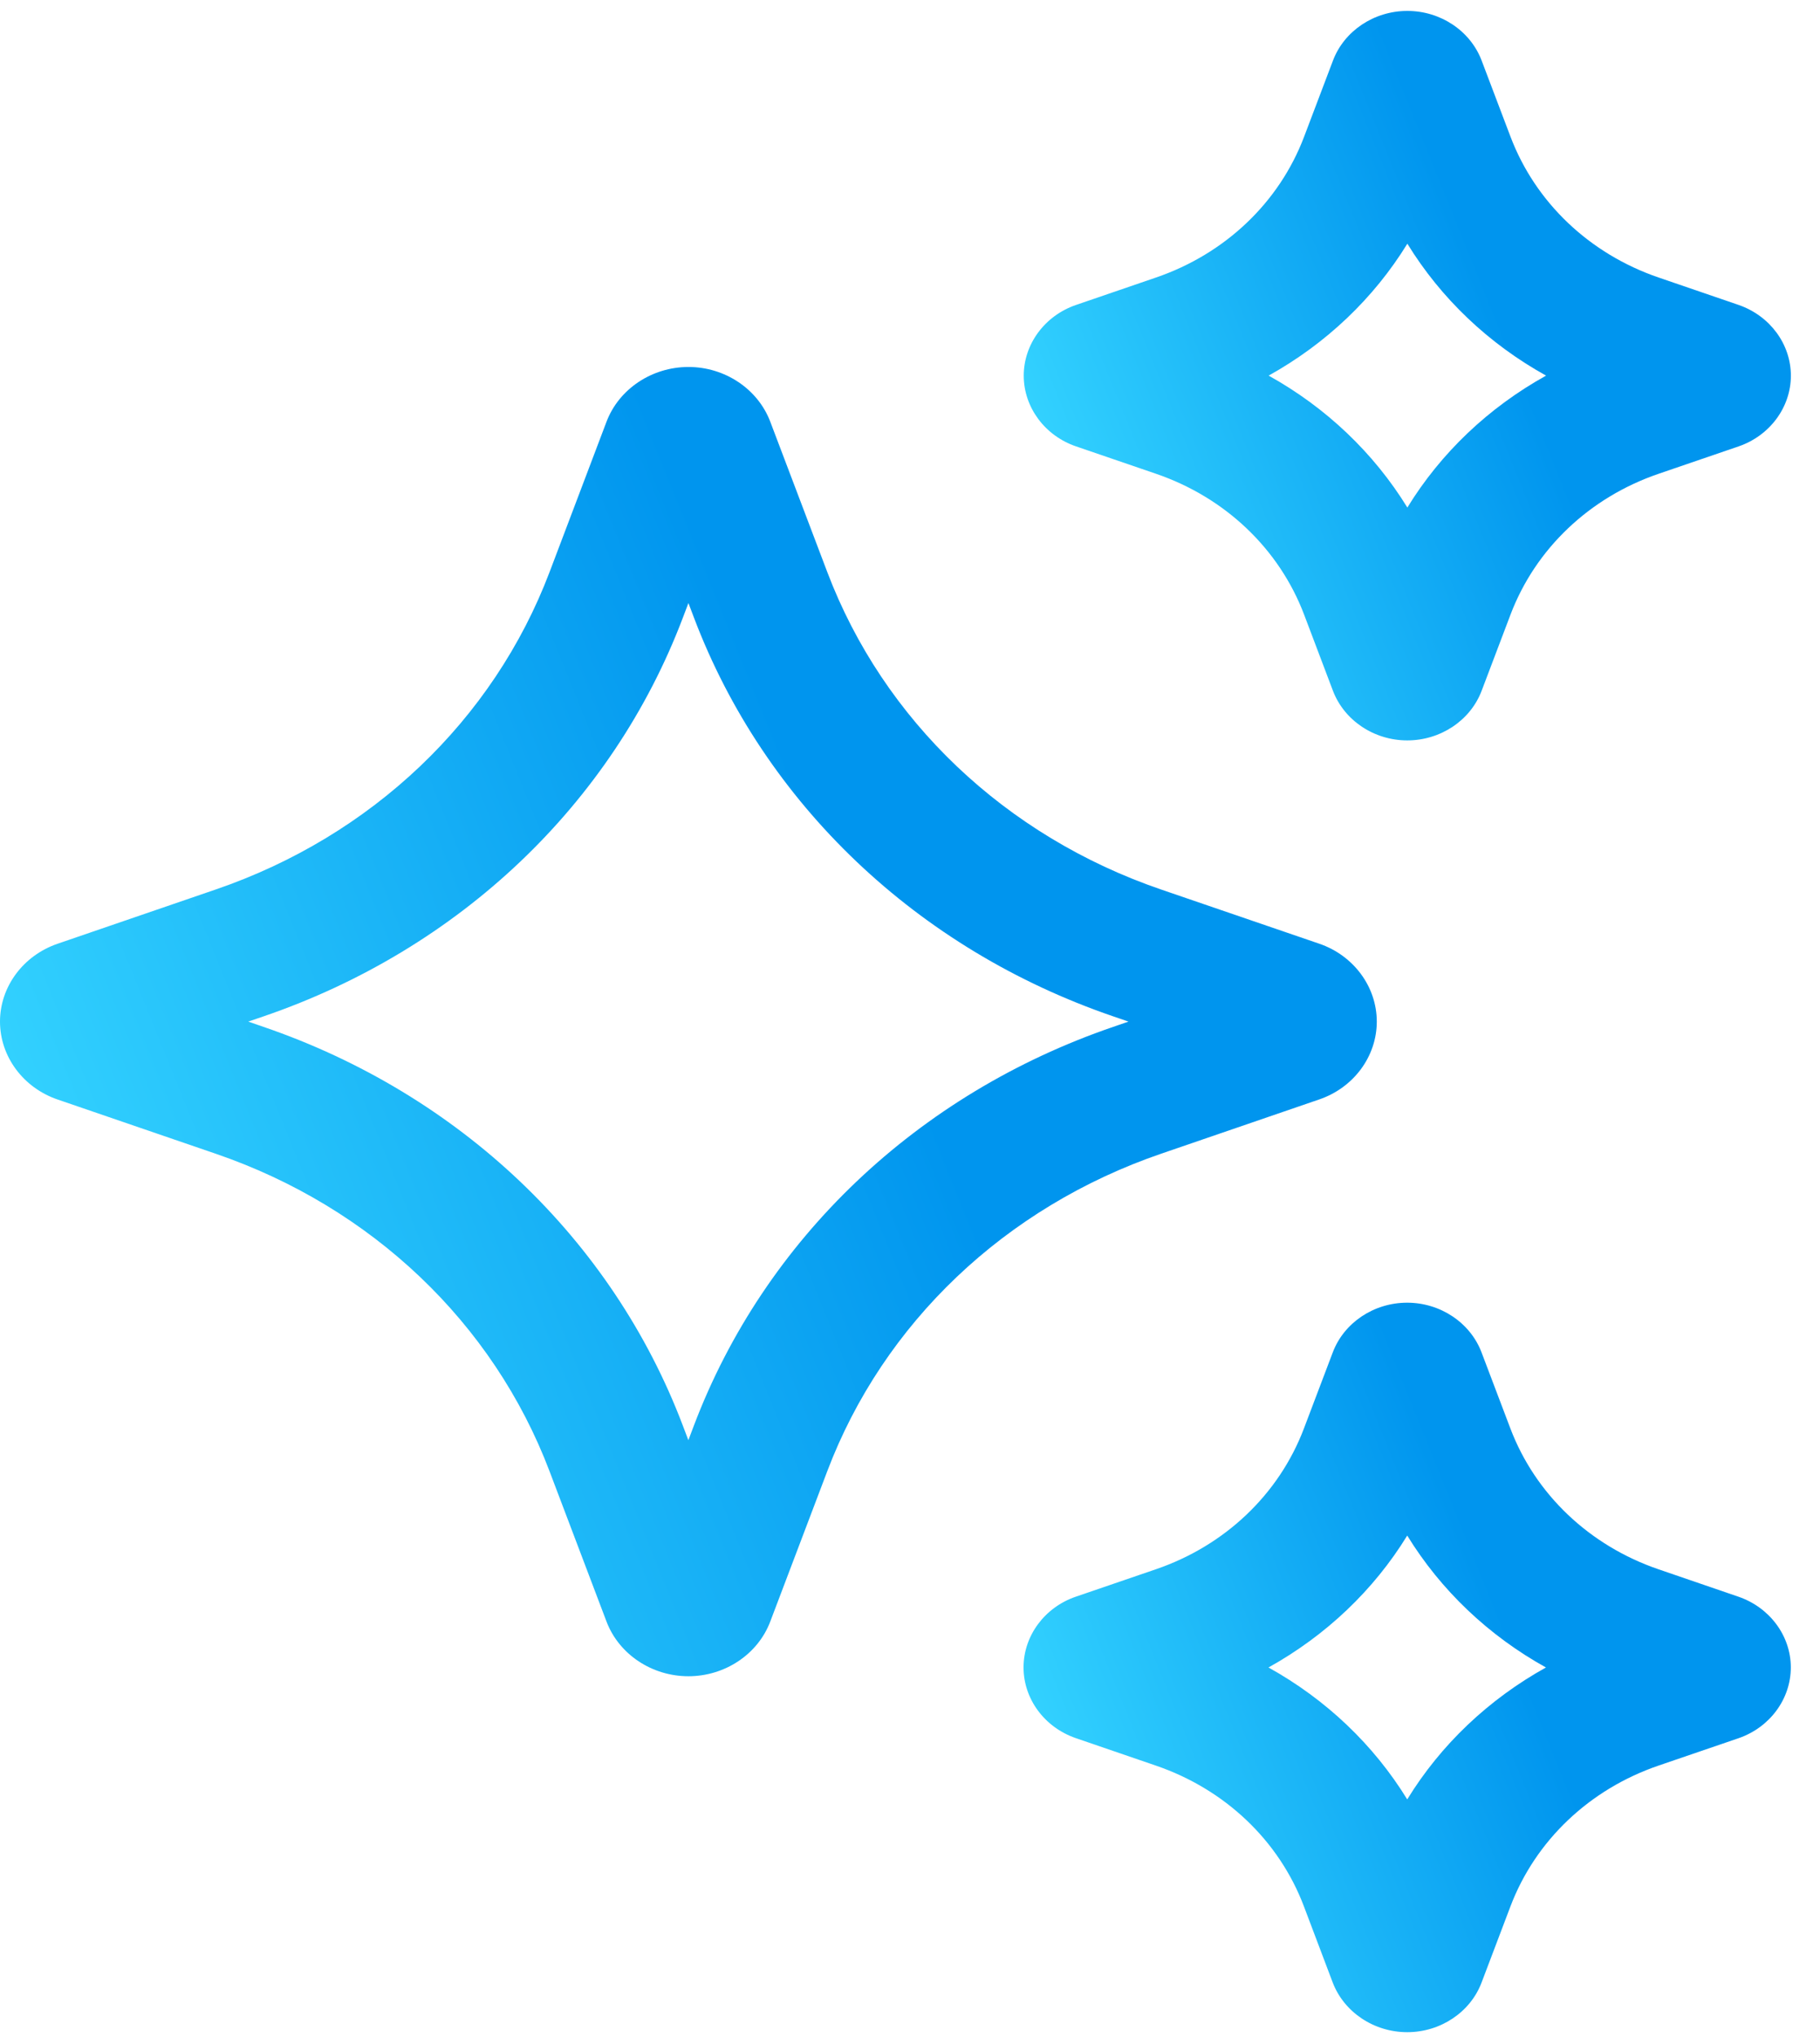
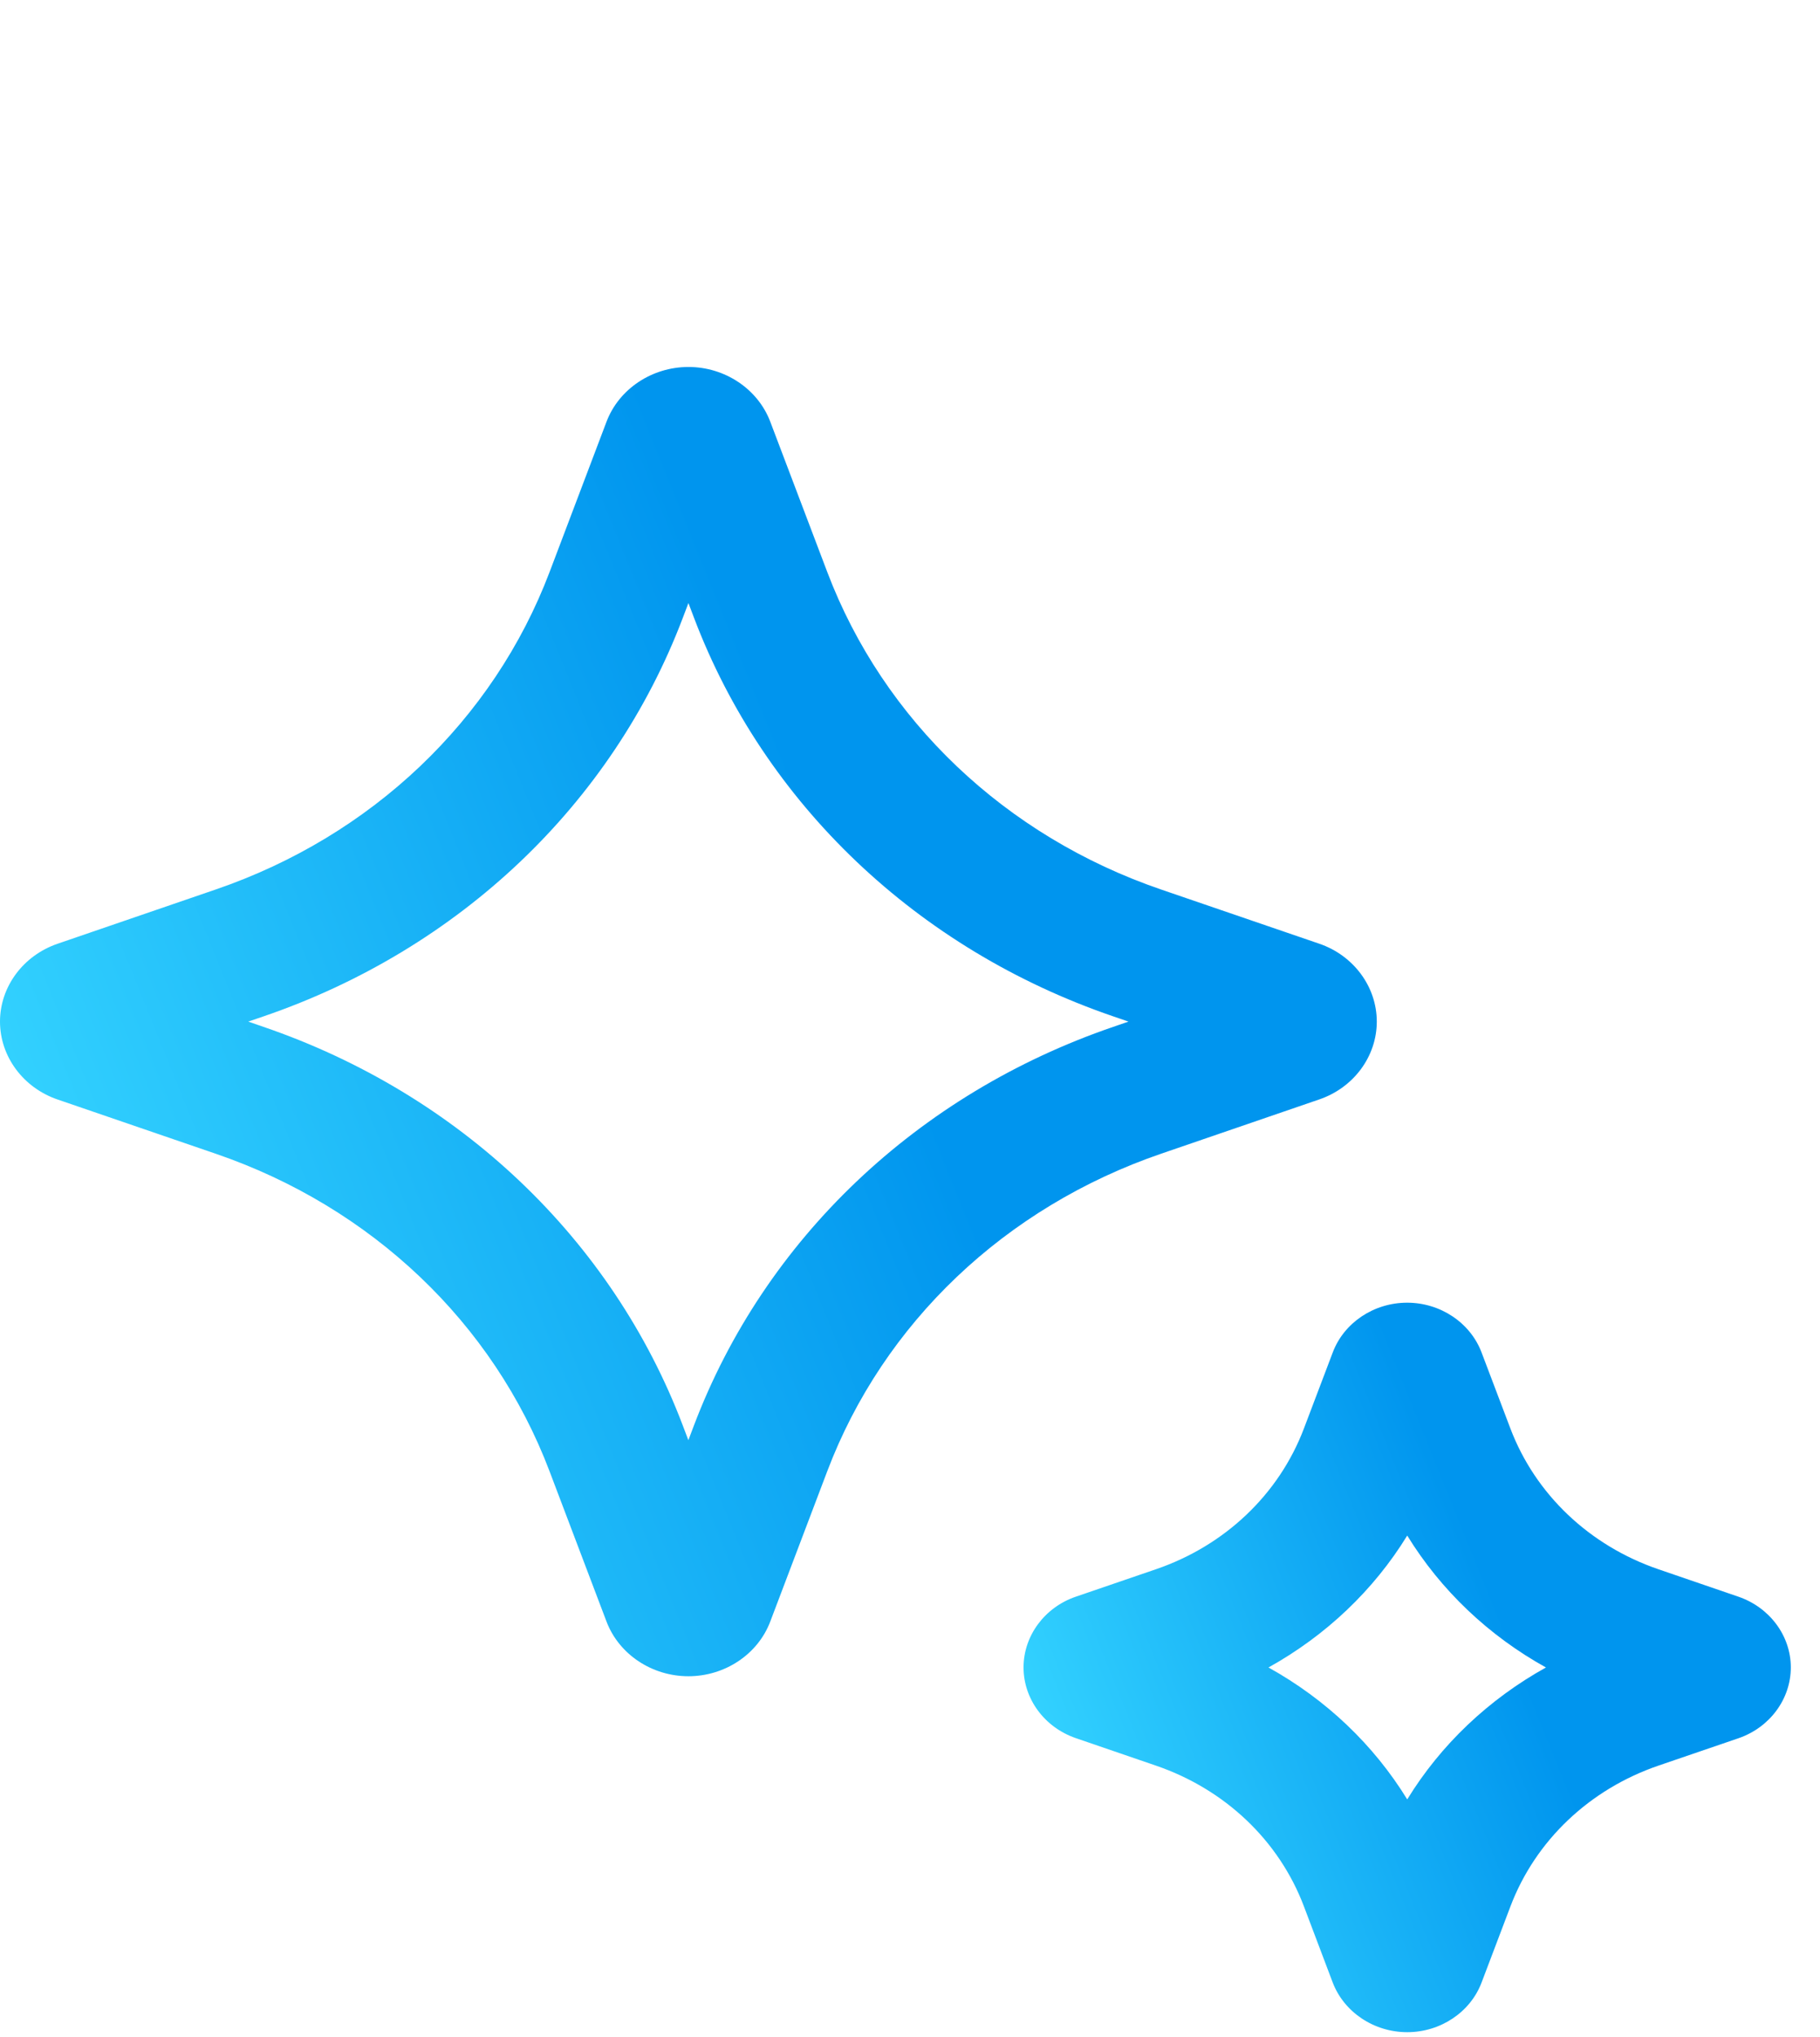
<svg xmlns="http://www.w3.org/2000/svg" width="59" height="66" viewBox="0 0 59 66" fill="none">
  <path d="M42.762 35.629C43.881 35.249 44.632 34.234 44.632 33.105C44.632 31.977 43.881 30.961 42.767 30.581L37.644 28.826C32.587 27.095 28.64 23.341 26.817 18.534L24.97 13.665C24.568 12.606 23.502 11.892 22.319 11.892C21.134 11.892 20.066 12.603 19.662 13.665L17.817 18.534C15.993 23.343 12.047 27.095 6.987 28.826L1.87 30.581C0.751 30.963 0 31.977 0 33.105C0 34.234 0.751 35.247 1.865 35.629L6.987 37.385C12.045 39.116 15.991 42.867 17.815 47.677L19.662 52.548C20.064 53.607 21.132 54.319 22.317 54.319C23.502 54.319 24.57 53.605 24.97 52.546L26.817 47.677C28.638 42.87 32.587 39.118 37.644 37.385L42.762 35.629ZM36.087 33.276C29.736 35.45 24.782 40.16 22.494 46.197L22.315 46.669L22.136 46.197C19.846 40.16 14.891 35.45 8.542 33.276L8.048 33.105L8.545 32.935C14.896 30.761 19.85 26.051 22.138 20.014L22.317 19.542L22.496 20.014C24.784 26.051 29.738 30.761 36.087 32.935L36.583 33.105L36.087 33.276Z" fill="url(#paint0_linear_883_67950)" />
-   <path d="M34.882 14.465L37.476 15.353C39.72 16.122 41.468 17.786 42.276 19.917L43.209 22.38C43.574 23.345 44.543 23.993 45.62 23.993C46.698 23.993 47.669 23.345 48.032 22.382L48.967 19.917C49.776 17.784 51.526 16.12 53.768 15.353L56.363 14.465C57.372 14.118 58.054 13.198 58.056 12.179C58.058 11.159 57.383 10.236 56.363 9.882L53.768 8.993C51.526 8.225 49.776 6.561 48.967 4.43L48.032 1.965C47.667 1 46.7 0.354 45.623 0.354C44.543 0.354 43.574 1.002 43.211 1.965L42.276 4.43C41.468 6.563 39.717 8.225 37.476 8.993L34.876 9.884C33.865 10.233 33.185 11.157 33.187 12.179C33.19 13.201 33.872 14.12 34.882 14.465ZM45.623 7.897C46.712 9.67 48.257 11.139 50.12 12.172C48.255 13.207 46.709 14.677 45.623 16.447C44.534 14.677 42.988 13.205 41.126 12.172C42.988 11.137 44.534 9.668 45.623 7.897Z" fill="url(#paint1_linear_883_67950)" />
  <path d="M56.357 51.742L53.764 50.853C51.522 50.085 49.772 48.421 48.963 46.29L48.028 43.825C47.663 42.862 46.694 42.214 45.616 42.214C44.537 42.214 43.568 42.862 43.205 43.825L42.27 46.29C41.461 48.423 39.711 50.087 37.469 50.853L34.878 51.74C33.865 52.085 33.183 53.006 33.181 54.028C33.178 55.05 33.856 55.974 34.876 56.325L37.469 57.214C39.713 57.982 41.464 59.644 42.27 61.777L43.202 64.24C43.57 65.205 44.539 65.853 45.619 65.853C46.698 65.853 47.667 65.205 48.03 64.242L48.965 61.777C49.774 59.646 51.524 57.982 53.766 57.214L56.371 56.323C57.379 55.971 58.056 55.05 58.054 54.028C58.052 53.006 57.367 52.089 56.357 51.742ZM45.619 58.31C44.53 56.537 42.984 55.068 41.121 54.035C42.984 53 44.532 51.53 45.619 49.76C46.707 51.53 48.253 53.002 50.116 54.035C48.253 55.07 46.705 56.539 45.619 58.31Z" fill="url(#paint2_linear_883_67950)" />
  <defs>
    <linearGradient id="paint0_linear_883_67950" x1="20.453" y1="11.892" x2="-5.498" y2="22.374" gradientUnits="userSpaceOnUse">
      <stop stop-color="#0095EE" />
      <stop offset="1" stop-color="#34D3FF" />
    </linearGradient>
    <linearGradient id="paint1_linear_883_67950" x1="44.583" y1="0.354" x2="30.124" y2="6.194" gradientUnits="userSpaceOnUse">
      <stop stop-color="#0095EE" />
      <stop offset="1" stop-color="#34D3FF" />
    </linearGradient>
    <linearGradient id="paint2_linear_883_67950" x1="44.579" y1="42.214" x2="30.118" y2="48.057" gradientUnits="userSpaceOnUse">
      <stop stop-color="#0095EE" />
      <stop offset="1" stop-color="#34D3FF" />
    </linearGradient>
  </defs>
</svg>